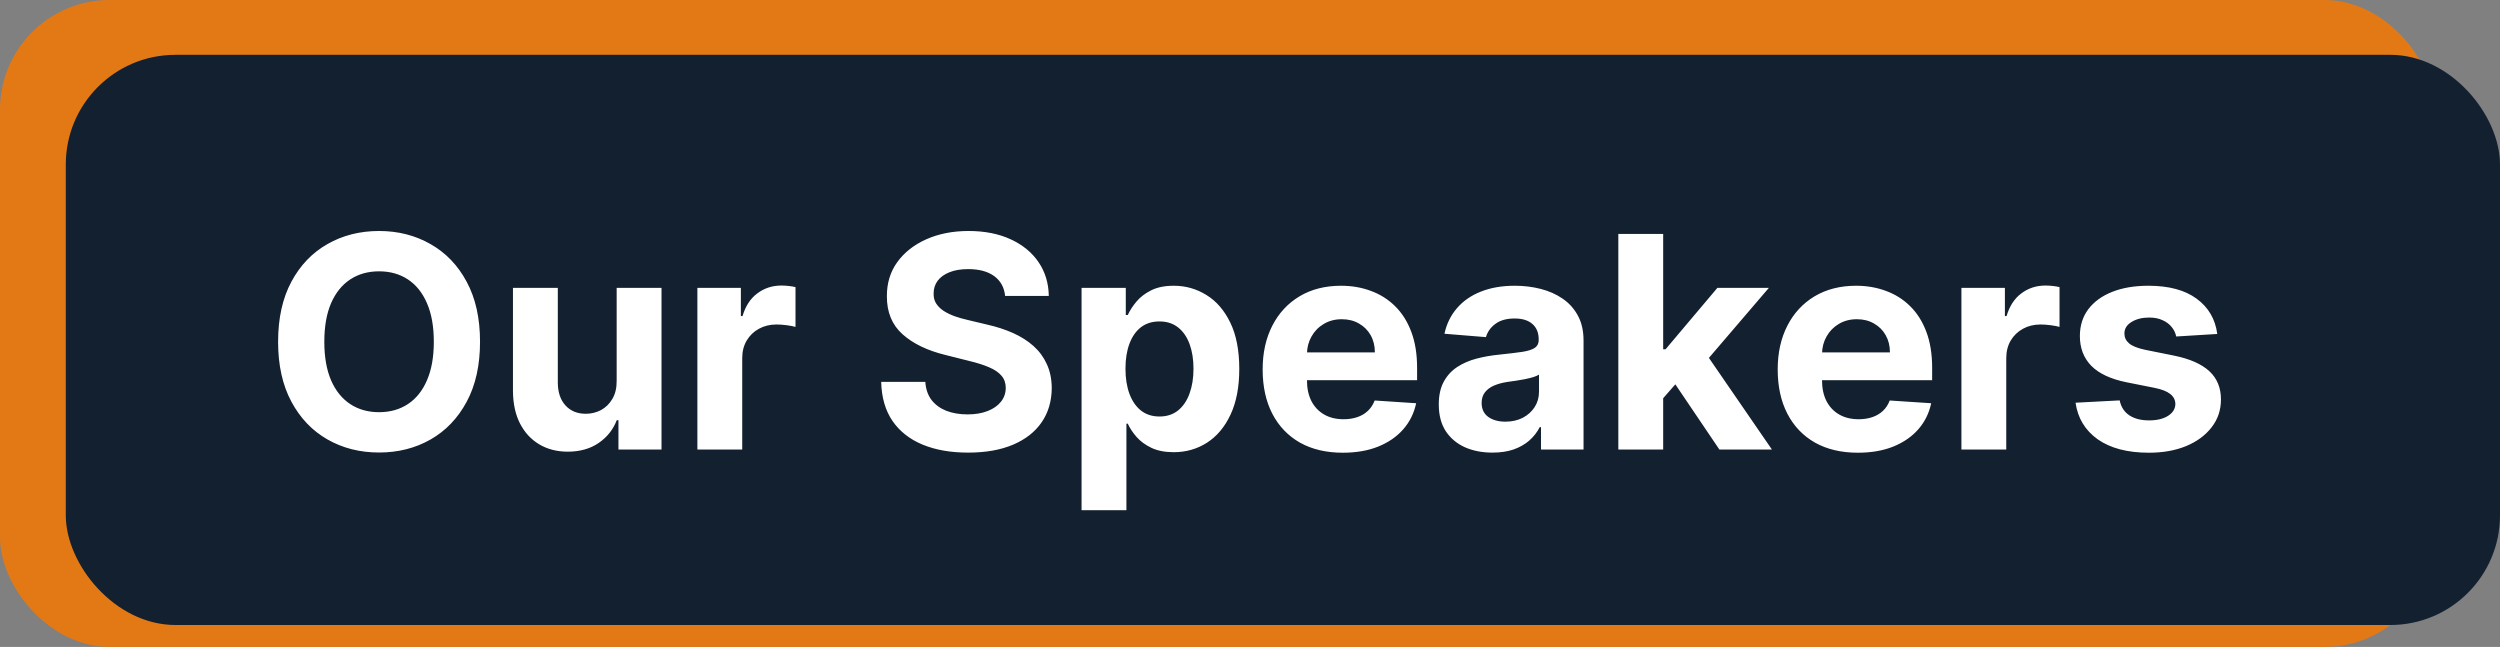
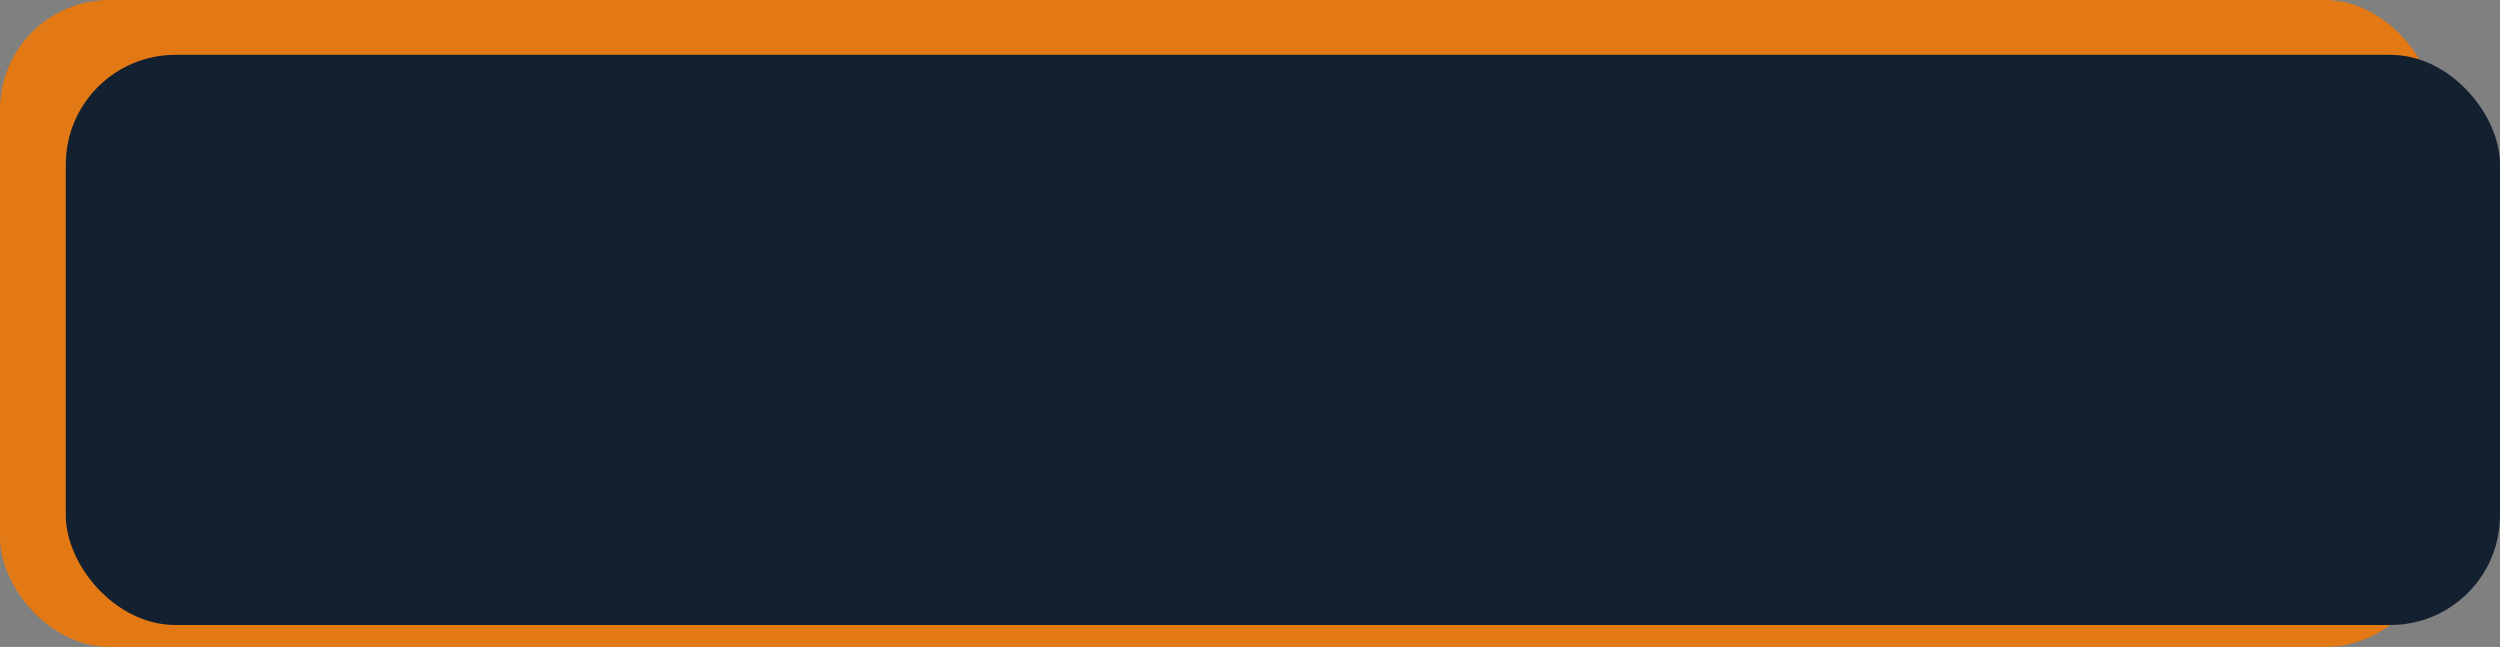
<svg xmlns="http://www.w3.org/2000/svg" width="228" height="59" viewBox="0 0 228 59" fill="none">
  <rect x="0" y="0" width="228" height="59" fill="#808080" stroke="none" />
  <rect width="222" height="59" rx="10" fill="#E37915" />
  <rect x="6" y="5" width="222" height="52" rx="10" fill="#132030" />
-   <path d="M43.779 31.168C43.779 33.312 43.373 35.137 42.56 36.641C41.753 38.145 40.652 39.294 39.257 40.088C37.868 40.875 36.306 41.269 34.571 41.269C32.824 41.269 31.256 40.872 29.866 40.078C28.477 39.285 27.38 38.136 26.573 36.631C25.767 35.127 25.363 33.306 25.363 31.168C25.363 29.024 25.767 27.2 26.573 25.695C27.38 24.191 28.477 23.045 29.866 22.258C31.256 21.464 32.824 21.067 34.571 21.067C36.306 21.067 37.868 21.464 39.257 22.258C40.652 23.045 41.753 24.191 42.56 25.695C43.373 27.2 43.779 29.024 43.779 31.168ZM39.564 31.168C39.564 29.779 39.356 28.608 38.94 27.654C38.53 26.7 37.951 25.977 37.202 25.484C36.453 24.991 35.576 24.745 34.571 24.745C33.566 24.745 32.689 24.991 31.94 25.484C31.192 25.977 30.609 26.7 30.193 27.654C29.783 28.608 29.578 29.779 29.578 31.168C29.578 32.557 29.783 33.728 30.193 34.682C30.609 35.636 31.192 36.359 31.94 36.852C32.689 37.345 33.566 37.592 34.571 37.592C35.576 37.592 36.453 37.345 37.202 36.852C37.951 36.359 38.53 35.636 38.94 34.682C39.356 33.728 39.564 32.557 39.564 31.168ZM56.239 34.721V26.252H60.33V41H56.403V38.321H56.249C55.916 39.185 55.362 39.88 54.588 40.405C53.82 40.93 52.882 41.192 51.775 41.192C50.789 41.192 49.922 40.968 49.173 40.52C48.424 40.072 47.838 39.435 47.416 38.609C46.999 37.783 46.788 36.795 46.782 35.642V26.252H50.872V34.913C50.878 35.783 51.112 36.471 51.573 36.977C52.034 37.483 52.651 37.736 53.426 37.736C53.919 37.736 54.38 37.623 54.809 37.4C55.237 37.169 55.583 36.83 55.846 36.382C56.114 35.934 56.246 35.38 56.239 34.721ZM63.601 41V26.252H67.567V28.825H67.72C67.989 27.91 68.44 27.219 69.074 26.752C69.708 26.278 70.437 26.041 71.263 26.041C71.468 26.041 71.689 26.054 71.926 26.079C72.162 26.105 72.371 26.14 72.55 26.185V29.814C72.358 29.757 72.092 29.706 71.753 29.661C71.413 29.616 71.103 29.593 70.821 29.593C70.22 29.593 69.682 29.725 69.208 29.987C68.741 30.243 68.37 30.602 68.095 31.062C67.826 31.523 67.691 32.055 67.691 32.656V41H63.601ZM91.666 26.991C91.589 26.217 91.26 25.615 90.677 25.186C90.095 24.758 89.304 24.543 88.306 24.543C87.627 24.543 87.054 24.639 86.587 24.831C86.12 25.017 85.761 25.276 85.512 25.609C85.268 25.942 85.147 26.319 85.147 26.742C85.134 27.094 85.208 27.401 85.368 27.664C85.534 27.926 85.761 28.153 86.049 28.345C86.337 28.531 86.67 28.694 87.048 28.835C87.425 28.969 87.829 29.085 88.258 29.181L90.024 29.603C90.882 29.795 91.669 30.051 92.386 30.371C93.103 30.691 93.724 31.085 94.249 31.552C94.774 32.019 95.18 32.57 95.468 33.204C95.763 33.837 95.913 34.564 95.92 35.383C95.913 36.587 95.606 37.63 94.998 38.513C94.396 39.39 93.526 40.072 92.386 40.558C91.253 41.038 89.887 41.278 88.287 41.278C86.699 41.278 85.316 41.035 84.139 40.549C82.967 40.062 82.052 39.342 81.393 38.388C80.74 37.428 80.397 36.241 80.365 34.826H84.388C84.433 35.486 84.622 36.036 84.955 36.478C85.294 36.913 85.745 37.243 86.309 37.467C86.878 37.684 87.522 37.793 88.239 37.793C88.943 37.793 89.554 37.691 90.072 37.486C90.597 37.281 91.004 36.996 91.292 36.631C91.58 36.267 91.724 35.847 91.724 35.374C91.724 34.932 91.593 34.561 91.33 34.26C91.074 33.959 90.696 33.703 90.197 33.492C89.704 33.28 89.099 33.088 88.382 32.916L86.241 32.378C84.584 31.975 83.275 31.344 82.314 30.486C81.354 29.629 80.877 28.473 80.884 27.02C80.877 25.83 81.194 24.79 81.834 23.9C82.481 23.01 83.367 22.316 84.494 21.816C85.621 21.317 86.901 21.067 88.335 21.067C89.794 21.067 91.068 21.317 92.156 21.816C93.25 22.316 94.102 23.01 94.71 23.9C95.318 24.79 95.632 25.82 95.651 26.991H91.666ZM98.639 46.53V26.252H102.672V28.729H102.854C103.033 28.332 103.293 27.929 103.632 27.52C103.978 27.104 104.426 26.758 104.976 26.483C105.533 26.201 106.224 26.06 107.05 26.06C108.125 26.06 109.118 26.342 110.027 26.905C110.935 27.462 111.662 28.304 112.206 29.43C112.75 30.55 113.022 31.955 113.022 33.645C113.022 35.29 112.757 36.679 112.225 37.812C111.7 38.939 110.983 39.793 110.075 40.376C109.172 40.952 108.161 41.24 107.04 41.24C106.247 41.24 105.571 41.109 105.015 40.846C104.464 40.584 104.013 40.254 103.661 39.857C103.309 39.454 103.04 39.048 102.854 38.638H102.729V46.53H98.639ZM102.643 33.626C102.643 34.503 102.765 35.268 103.008 35.921C103.251 36.574 103.603 37.083 104.064 37.447C104.525 37.806 105.085 37.985 105.744 37.985C106.41 37.985 106.973 37.803 107.434 37.438C107.895 37.067 108.244 36.554 108.481 35.902C108.724 35.242 108.846 34.484 108.846 33.626C108.846 32.775 108.727 32.026 108.49 31.379C108.253 30.733 107.905 30.227 107.444 29.862C106.983 29.497 106.416 29.315 105.744 29.315C105.079 29.315 104.515 29.491 104.054 29.843C103.6 30.195 103.251 30.694 103.008 31.341C102.765 31.987 102.643 32.749 102.643 33.626ZM122.47 41.288C120.953 41.288 119.647 40.981 118.553 40.366C117.464 39.745 116.626 38.868 116.037 37.736C115.448 36.596 115.154 35.249 115.154 33.693C115.154 32.176 115.448 30.845 116.037 29.699C116.626 28.553 117.455 27.66 118.524 27.02C119.599 26.38 120.86 26.06 122.307 26.06C123.28 26.06 124.185 26.217 125.024 26.531C125.869 26.838 126.605 27.302 127.232 27.923C127.866 28.544 128.359 29.325 128.711 30.266C129.063 31.2 129.239 32.295 129.239 33.549V34.673H116.786V32.138H125.389C125.389 31.549 125.261 31.027 125.005 30.573C124.749 30.118 124.393 29.763 123.939 29.507C123.491 29.245 122.969 29.113 122.374 29.113C121.753 29.113 121.203 29.257 120.723 29.546C120.249 29.827 119.878 30.208 119.609 30.688C119.34 31.162 119.202 31.69 119.196 32.272V34.682C119.196 35.412 119.33 36.042 119.599 36.574C119.874 37.105 120.262 37.515 120.761 37.803C121.26 38.091 121.852 38.235 122.537 38.235C122.992 38.235 123.408 38.171 123.785 38.043C124.163 37.915 124.486 37.723 124.755 37.467C125.024 37.211 125.229 36.897 125.37 36.526L129.153 36.775C128.961 37.684 128.567 38.478 127.972 39.157C127.383 39.829 126.621 40.353 125.686 40.731C124.758 41.102 123.686 41.288 122.47 41.288ZM136.114 41.278C135.173 41.278 134.334 41.115 133.598 40.789C132.862 40.456 132.279 39.966 131.851 39.32C131.428 38.667 131.217 37.854 131.217 36.881C131.217 36.062 131.367 35.374 131.668 34.817C131.969 34.26 132.379 33.812 132.897 33.472C133.416 33.133 134.005 32.877 134.664 32.704C135.33 32.532 136.027 32.41 136.757 32.34C137.615 32.25 138.306 32.167 138.831 32.09C139.356 32.007 139.737 31.885 139.973 31.725C140.21 31.565 140.329 31.328 140.329 31.015V30.957C140.329 30.349 140.137 29.878 139.753 29.546C139.375 29.213 138.837 29.046 138.14 29.046C137.403 29.046 136.818 29.209 136.383 29.536C135.947 29.856 135.659 30.259 135.518 30.746L131.735 30.438C131.927 29.542 132.305 28.768 132.868 28.115C133.432 27.456 134.158 26.95 135.048 26.598C135.944 26.239 136.981 26.06 138.159 26.06C138.978 26.06 139.762 26.156 140.511 26.348C141.266 26.54 141.935 26.838 142.518 27.241C143.107 27.644 143.571 28.163 143.91 28.797C144.249 29.424 144.419 30.176 144.419 31.053V41H140.54V38.955H140.425C140.188 39.416 139.871 39.822 139.474 40.174C139.077 40.52 138.6 40.792 138.044 40.99C137.487 41.182 136.843 41.278 136.114 41.278ZM137.285 38.456C137.887 38.456 138.418 38.337 138.879 38.1C139.34 37.857 139.701 37.531 139.964 37.121C140.226 36.711 140.358 36.247 140.358 35.729V34.164C140.229 34.247 140.053 34.324 139.829 34.394C139.612 34.458 139.365 34.519 139.09 34.577C138.815 34.628 138.54 34.676 138.264 34.721C137.989 34.759 137.74 34.794 137.515 34.826C137.035 34.897 136.616 35.009 136.258 35.162C135.899 35.316 135.621 35.524 135.422 35.786C135.224 36.042 135.125 36.362 135.125 36.747C135.125 37.303 135.326 37.729 135.73 38.024C136.139 38.312 136.658 38.456 137.285 38.456ZM151.298 36.756L151.308 31.85H151.903L156.627 26.252H161.322L154.976 33.664H154.006L151.298 36.756ZM147.592 41V21.336H151.682V41H147.592ZM156.81 41L152.47 34.577L155.197 31.687L161.601 41H156.81ZM169.443 41.288C167.926 41.288 166.62 40.981 165.525 40.366C164.437 39.745 163.599 38.868 163.01 37.736C162.421 36.596 162.126 35.249 162.126 33.693C162.126 32.176 162.421 30.845 163.01 29.699C163.599 28.553 164.428 27.66 165.496 27.02C166.572 26.38 167.833 26.06 169.279 26.06C170.252 26.06 171.158 26.217 171.997 26.531C172.842 26.838 173.578 27.302 174.205 27.923C174.839 28.544 175.332 29.325 175.684 30.266C176.036 31.2 176.212 32.295 176.212 33.549V34.673H163.759V32.138H172.362C172.362 31.549 172.233 31.027 171.977 30.573C171.721 30.118 171.366 29.763 170.912 29.507C170.464 29.245 169.942 29.113 169.347 29.113C168.726 29.113 168.175 29.257 167.695 29.546C167.222 29.827 166.85 30.208 166.581 30.688C166.313 31.162 166.175 31.69 166.169 32.272V34.682C166.169 35.412 166.303 36.042 166.572 36.574C166.847 37.105 167.234 37.515 167.734 37.803C168.233 38.091 168.825 38.235 169.51 38.235C169.964 38.235 170.38 38.171 170.758 38.043C171.136 37.915 171.459 37.723 171.728 37.467C171.997 37.211 172.201 36.897 172.342 36.526L176.125 36.775C175.933 37.684 175.54 38.478 174.944 39.157C174.355 39.829 173.594 40.353 172.659 40.731C171.731 41.102 170.659 41.288 169.443 41.288ZM178.881 41V26.252H182.846V28.825H183C183.269 27.91 183.72 27.219 184.354 26.752C184.987 26.278 185.717 26.041 186.543 26.041C186.748 26.041 186.969 26.054 187.205 26.079C187.442 26.105 187.65 26.14 187.829 26.185V29.814C187.637 29.757 187.372 29.706 187.033 29.661C186.693 29.616 186.383 29.593 186.101 29.593C185.499 29.593 184.962 29.725 184.488 29.987C184.021 30.243 183.65 30.602 183.374 31.062C183.106 31.523 182.971 32.055 182.971 32.656V41H178.881ZM202.215 30.458L198.47 30.688C198.406 30.368 198.269 30.08 198.057 29.824C197.846 29.561 197.568 29.353 197.222 29.2C196.883 29.04 196.476 28.96 196.003 28.96C195.369 28.96 194.835 29.094 194.399 29.363C193.964 29.625 193.746 29.977 193.746 30.419C193.746 30.771 193.887 31.069 194.169 31.312C194.45 31.555 194.934 31.751 195.619 31.898L198.288 32.435C199.722 32.73 200.791 33.204 201.495 33.856C202.199 34.509 202.551 35.367 202.551 36.43C202.551 37.396 202.266 38.244 201.696 38.974C201.133 39.704 200.359 40.273 199.373 40.683C198.393 41.086 197.264 41.288 195.983 41.288C194.031 41.288 192.476 40.882 191.317 40.069C190.165 39.249 189.49 38.136 189.291 36.727L193.314 36.516C193.436 37.111 193.73 37.566 194.198 37.88C194.665 38.187 195.263 38.34 195.993 38.34C196.71 38.34 197.286 38.203 197.721 37.928C198.163 37.646 198.387 37.284 198.393 36.843C198.387 36.471 198.23 36.167 197.923 35.93C197.616 35.687 197.142 35.502 196.502 35.374L193.948 34.865C192.508 34.577 191.436 34.077 190.731 33.367C190.034 32.656 189.685 31.751 189.685 30.65C189.685 29.702 189.941 28.886 190.453 28.201C190.972 27.516 191.698 26.988 192.633 26.617C193.574 26.246 194.674 26.06 195.935 26.06C197.798 26.06 199.264 26.454 200.333 27.241C201.408 28.028 202.036 29.101 202.215 30.458Z" fill="white" />
</svg>